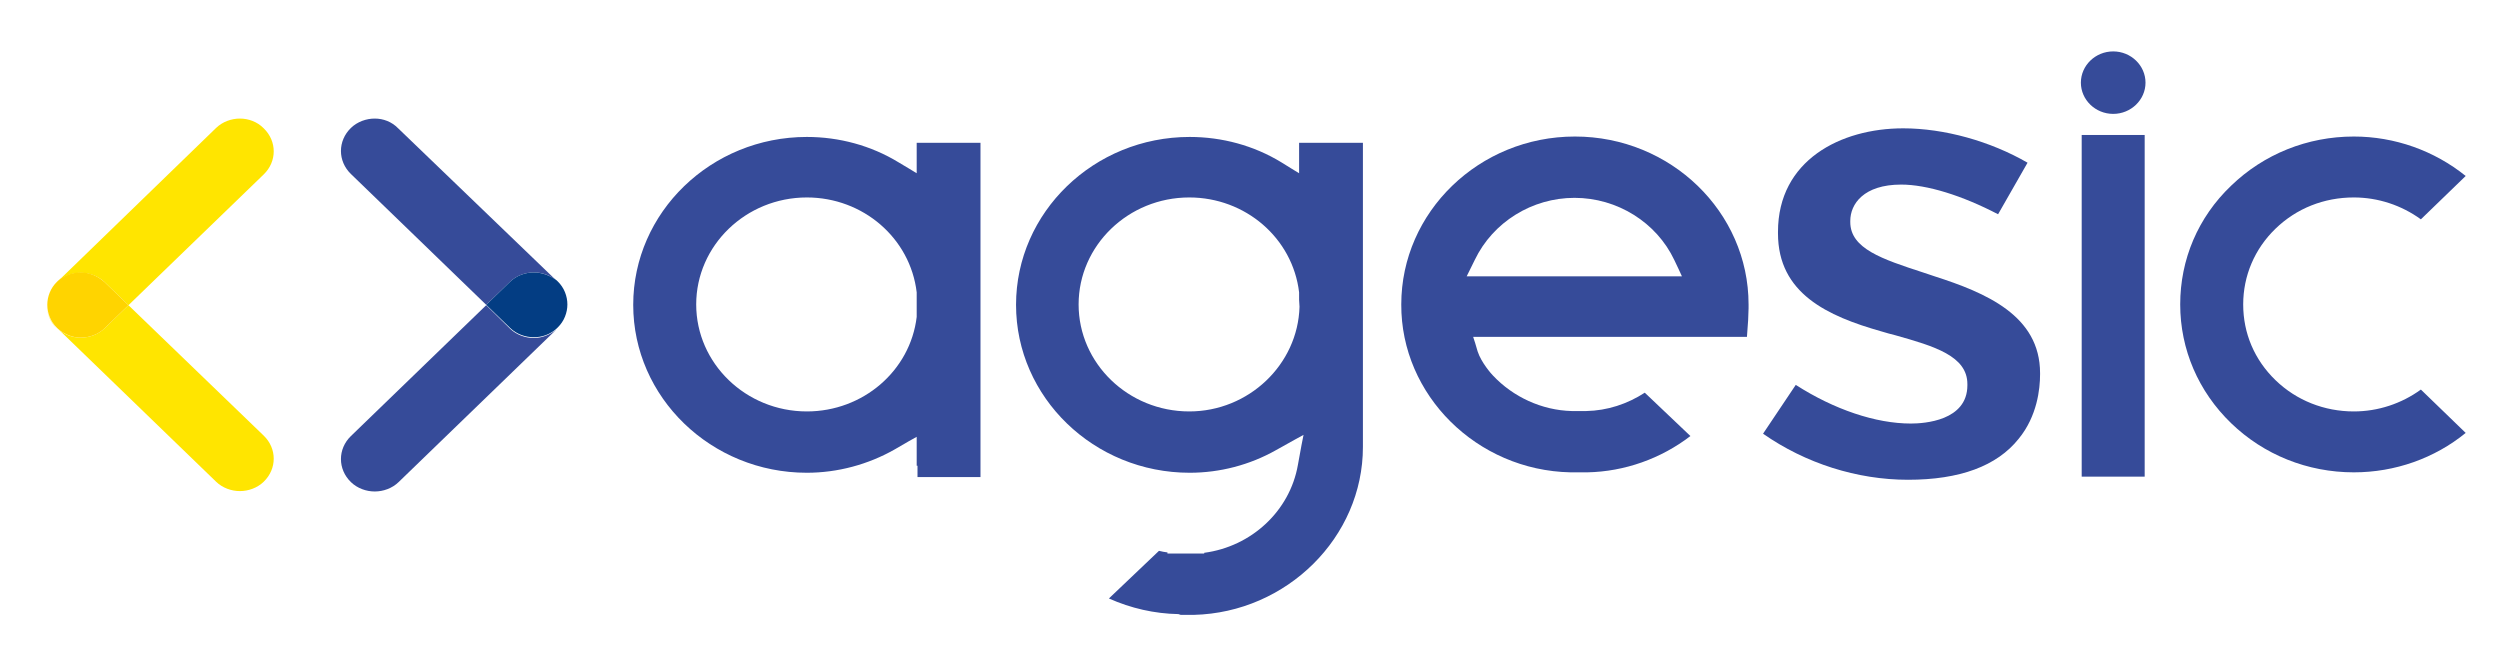
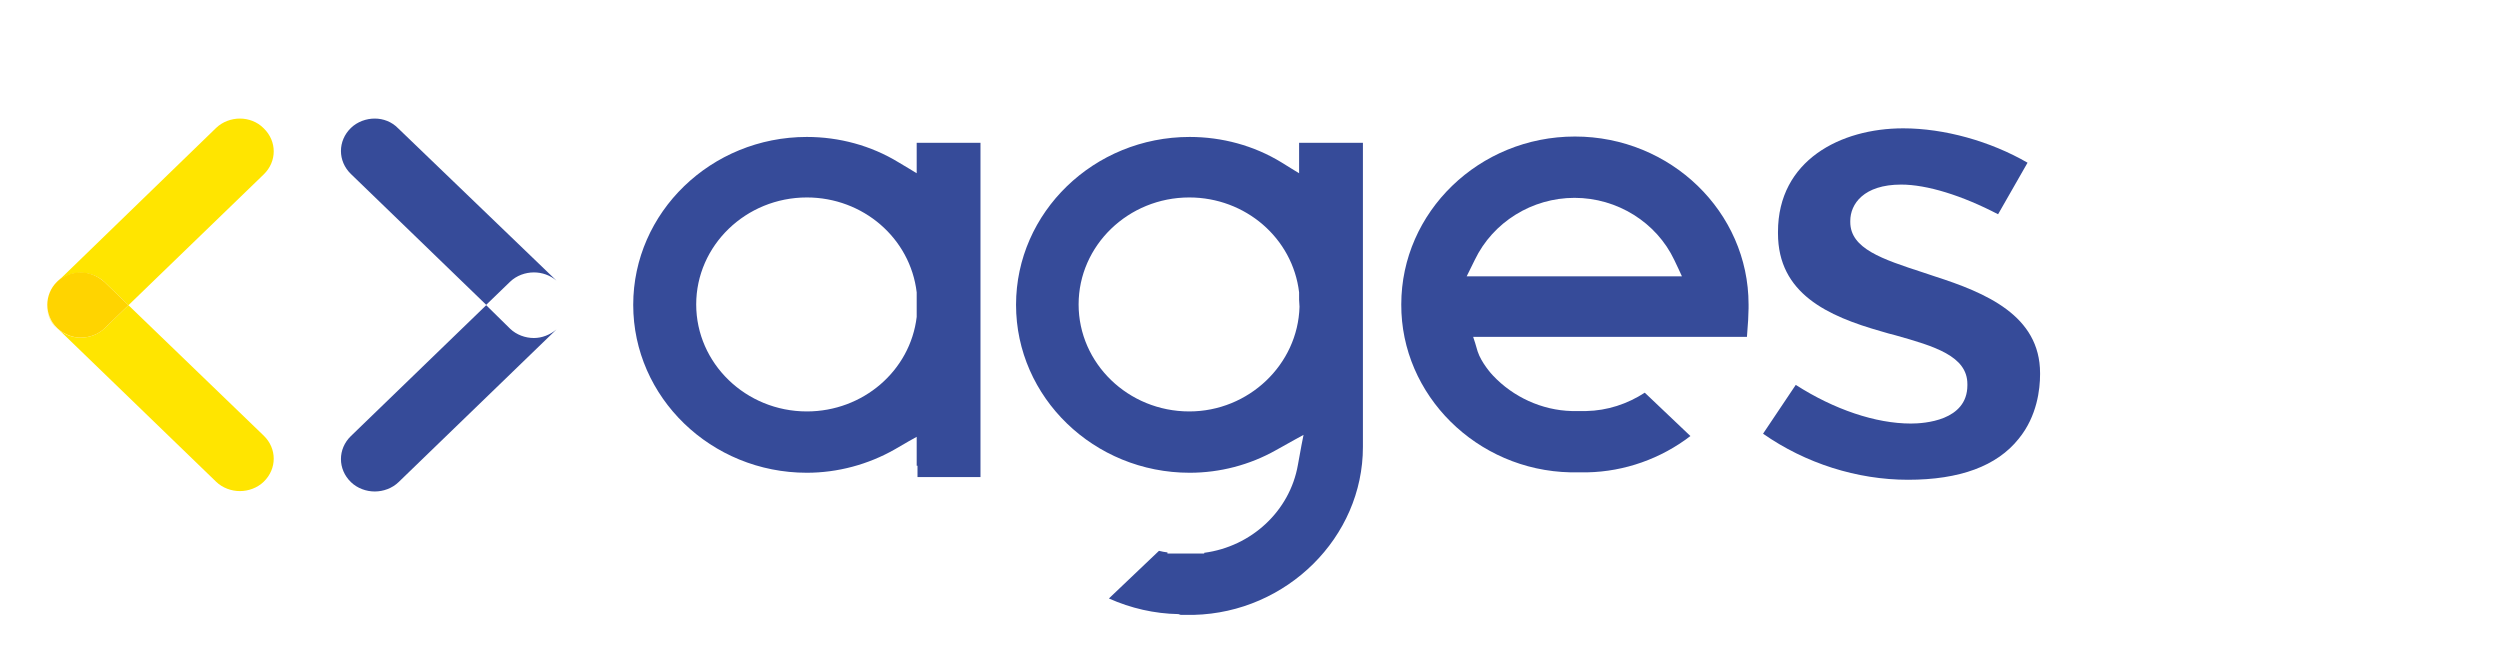
<svg xmlns="http://www.w3.org/2000/svg" width="108" height="28" viewBox="0 0 108 28" fill="none">
  <path d="M24.092 14.181L24.04 14.231C24.057 14.214 24.075 14.197 24.092 14.181ZM16.189 5.122C15.823 5.122 15.439 5.257 15.16 5.527C14.585 6.084 14.585 6.961 15.16 7.517L21.004 13.168L22.034 12.173C22.313 11.903 22.696 11.768 23.063 11.768C23.412 11.768 23.761 11.886 24.04 12.123L17.201 5.544C16.922 5.257 16.556 5.122 16.189 5.122Z" fill="#364B99" />
  <path d="M21.004 13.185L15.16 18.837C14.585 19.393 14.585 20.27 15.16 20.827C15.439 21.097 15.823 21.232 16.189 21.232C16.556 21.232 16.94 21.097 17.219 20.827L24.04 14.231C23.761 14.467 23.412 14.602 23.063 14.602C22.696 14.602 22.313 14.467 22.034 14.198L21.004 13.185ZM24.04 12.14L24.092 12.19C24.075 12.173 24.057 12.156 24.04 12.14Z" fill="#364B99" />
-   <path d="M23.063 11.769C22.697 11.769 22.313 11.903 22.034 12.173L21.005 13.169L22.034 14.164C22.313 14.434 22.697 14.569 23.063 14.569C23.412 14.569 23.761 14.451 24.04 14.198L24.093 14.147C24.372 13.877 24.511 13.506 24.511 13.152C24.511 12.797 24.372 12.426 24.093 12.156L24.04 12.106C23.761 11.903 23.412 11.769 23.063 11.769Z" fill="#033D83" />
  <path d="M67.845 20.405H68.577C70.182 20.372 71.752 19.815 73.026 18.837L71.054 16.964C70.304 17.453 69.432 17.74 68.525 17.757H67.897C66.606 17.723 65.367 17.15 64.495 16.222C64.443 16.172 63.989 15.665 63.832 15.176L63.728 14.822L63.64 14.552H75.468C75.485 14.316 75.503 14.08 75.52 13.827L75.538 13.321V13.304C75.538 13.253 75.538 13.203 75.538 13.152C75.538 9.154 72.171 5.898 68.037 5.898C63.902 5.898 60.535 9.154 60.535 13.152C60.518 17.066 63.797 20.321 67.845 20.405ZM63.71 11.229C64.495 9.593 66.187 8.547 68.019 8.547C69.868 8.547 71.56 9.61 72.328 11.229L72.52 11.634L72.659 11.937H63.361L63.71 11.229Z" fill="#364B99" />
  <path d="M88.131 16.172V16.121C88.131 13.624 85.776 12.646 83.578 11.938C83.404 11.887 83.247 11.82 83.072 11.769C81.31 11.195 79.932 10.74 79.932 9.593V9.542C79.932 8.817 80.508 7.974 82.13 7.974C83.247 7.974 84.764 8.446 86.317 9.256L87.59 7.029C85.985 6.101 83.997 5.544 82.217 5.544C79.513 5.544 76.809 6.928 76.809 10.015V10.082C76.809 12.68 78.955 13.658 81.275 14.316C81.485 14.384 81.694 14.434 81.886 14.485C83.561 14.957 84.991 15.379 84.991 16.593V16.644C84.991 18.179 83.124 18.297 82.549 18.297C81.031 18.297 79.234 17.69 77.577 16.627L76.164 18.736C77.996 20.018 80.229 20.726 82.427 20.726C84.66 20.726 86.265 20.136 87.207 18.955C88.009 17.977 88.131 16.796 88.131 16.172Z" fill="#364B99" />
-   <path d="M92.65 5.831H89.929V20.591H92.65V5.831Z" fill="#364B99" />
-   <path d="M101.686 17.774C100.412 17.774 99.209 17.302 98.302 16.424C97.394 15.547 96.906 14.4 96.906 13.152C96.906 11.921 97.394 10.757 98.302 9.879C99.209 9.002 100.395 8.53 101.686 8.53C102.732 8.53 103.744 8.867 104.582 9.475L106.518 7.602C105.157 6.506 103.448 5.898 101.686 5.898C99.68 5.898 97.796 6.658 96.383 8.024C94.952 9.39 94.185 11.212 94.185 13.152C94.185 15.092 94.97 16.914 96.383 18.28C97.796 19.646 99.68 20.405 101.686 20.405C103.465 20.405 105.175 19.798 106.518 18.702L104.582 16.829C103.744 17.437 102.732 17.774 101.686 17.774Z" fill="#364B99" />
-   <path d="M91.29 2.221C90.522 2.221 89.894 2.828 89.894 3.571C89.894 4.313 90.522 4.92 91.29 4.92C92.058 4.92 92.686 4.313 92.686 3.571C92.686 2.828 92.058 2.221 91.29 2.221Z" fill="#364B99" />
  <path d="M39.601 18.871V20.119H39.636V20.608H42.357V6.169H39.601V7.484L39.269 7.282L38.816 7.012C37.629 6.287 36.251 5.916 34.856 5.916C30.721 5.916 27.355 9.171 27.355 13.169C27.355 17.167 30.721 20.423 34.856 20.423C36.181 20.423 37.507 20.068 38.659 19.41L39.269 19.056L39.601 18.871ZM34.856 17.774C32.222 17.774 30.076 15.699 30.076 13.152C30.076 10.605 32.222 8.53 34.856 8.53C37.281 8.53 39.322 10.284 39.601 12.629V12.68V13.658V13.675V13.692C39.322 16.02 37.281 17.774 34.856 17.774Z" fill="#364B99" />
  <path d="M51.01 26.563H51.568C55.598 26.462 58.878 23.206 58.878 19.309V6.169H56.121V7.484L55.79 7.282L55.354 7.012C54.167 6.287 52.789 5.916 51.394 5.916C47.259 5.916 43.893 9.171 43.893 13.169C43.893 17.167 47.259 20.423 51.394 20.423C52.702 20.423 53.993 20.085 55.127 19.444L55.912 19.006L56.313 18.786L56.226 19.225L56.069 20.085C55.72 22.076 54.063 23.611 52.022 23.881V23.914H51.795H50.644H50.434V23.864C50.312 23.847 50.19 23.83 50.068 23.796L47.905 25.854C48.847 26.276 49.876 26.512 50.905 26.529L51.01 26.563ZM56.139 13.253C56.069 15.75 53.941 17.774 51.376 17.774C48.742 17.774 46.596 15.699 46.596 13.152C46.596 10.605 48.742 8.53 51.376 8.53C53.801 8.53 55.842 10.284 56.121 12.629V12.68V12.95L56.139 13.253Z" fill="#364B99" />
  <path d="M2.025 13.185C2.025 13.54 2.165 13.911 2.444 14.181C2.462 14.197 2.479 14.214 2.496 14.231L2.444 14.181C2.182 13.894 2.025 13.54 2.025 13.185ZM10.364 5.122C9.998 5.122 9.614 5.257 9.335 5.527L2.514 12.139C2.793 11.903 3.142 11.785 3.491 11.785C3.857 11.785 4.241 11.92 4.52 12.19L5.549 13.185L11.393 7.534C11.969 6.978 11.969 6.1 11.393 5.544C11.114 5.257 10.73 5.122 10.364 5.122Z" fill="#FFE500" />
  <path d="M5.549 13.185L4.52 14.181C4.241 14.451 3.857 14.586 3.491 14.586C3.142 14.586 2.793 14.467 2.514 14.214L9.335 20.81C9.614 21.08 9.998 21.215 10.364 21.215C10.73 21.215 11.114 21.08 11.393 20.81C11.969 20.253 11.969 19.376 11.393 18.82L5.549 13.185ZM2.514 12.14C2.497 12.156 2.479 12.173 2.462 12.19L2.514 12.14Z" fill="#FFE500" />
  <path d="M3.491 11.769C3.142 11.769 2.793 11.887 2.514 12.123L2.462 12.173C2.183 12.443 2.043 12.814 2.043 13.169C2.043 13.523 2.183 13.894 2.462 14.164L2.514 14.214C2.793 14.451 3.142 14.586 3.491 14.586C3.857 14.586 4.241 14.451 4.52 14.181L5.549 13.185L4.52 12.19C4.224 11.92 3.857 11.769 3.491 11.769Z" fill="#FFD400" />
</svg>